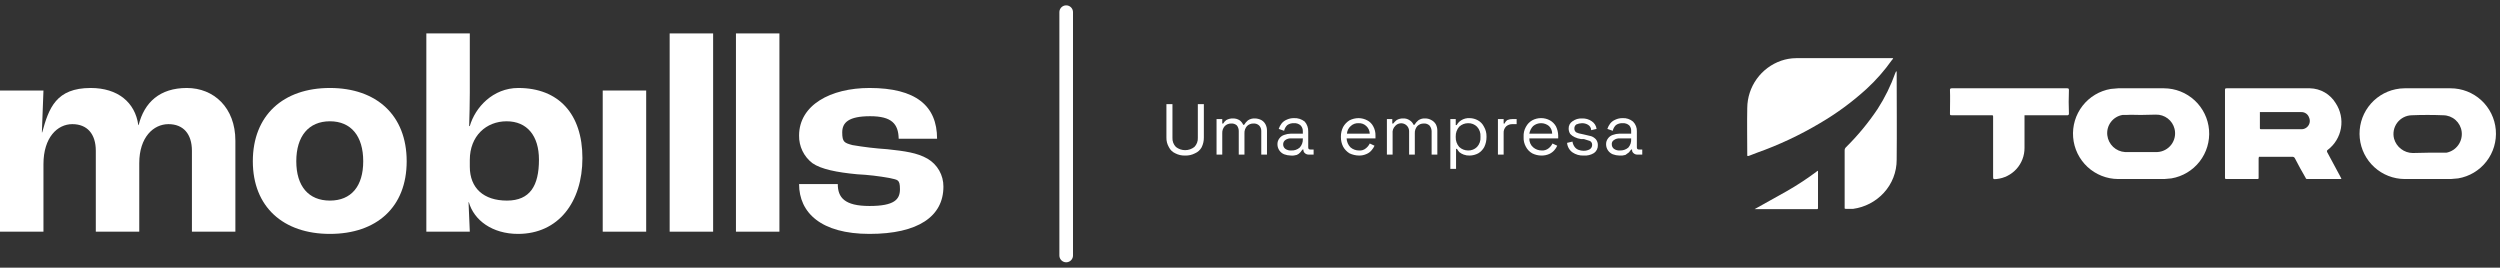
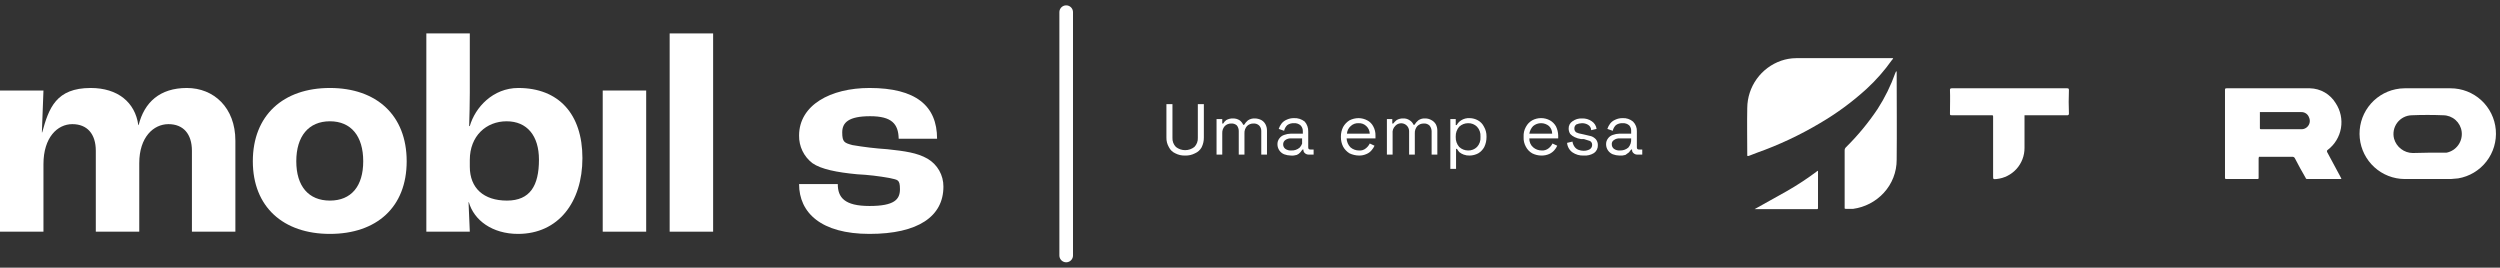
<svg xmlns="http://www.w3.org/2000/svg" width="411" height="44" viewBox="0 0 411 44" fill="none">
  <rect x="0" y="0" width="411" height="44" fill="#333333" stroke="none" />
  <path d="M194.837 25.572C194.276 25.593 193.719 25.467 193.221 25.207C192.769 25.007 192.4 24.657 192.177 24.216C191.887 23.729 191.742 23.168 191.76 22.6V17.124H192.751V22.652C192.735 22.93 192.778 23.209 192.877 23.469C192.976 23.73 193.128 23.967 193.325 24.164C193.756 24.503 194.289 24.686 194.837 24.686C195.386 24.686 195.918 24.503 196.35 24.164C196.546 23.967 196.699 23.73 196.798 23.469C196.897 23.209 196.939 22.93 196.923 22.652V17.124H197.914V22.6C197.922 23.16 197.797 23.714 197.549 24.216C197.306 24.661 196.92 25.01 196.454 25.207C195.956 25.467 195.399 25.593 194.837 25.572Z" fill="white" />
  <path d="M200 25.416V19.575H200.939V20.305H201.095C201.223 20.077 201.402 19.881 201.617 19.732C201.952 19.548 202.33 19.458 202.712 19.471C203.1 19.463 203.482 19.572 203.807 19.784C204.057 19.975 204.254 20.226 204.381 20.514H204.537C204.702 20.236 204.913 19.989 205.163 19.784C205.502 19.558 205.904 19.448 206.31 19.471C206.673 19.478 207.03 19.567 207.353 19.732C207.639 19.889 207.874 20.124 208.031 20.41C208.204 20.73 208.293 21.089 208.292 21.453V25.416H207.353V21.557C207.361 21.384 207.332 21.211 207.27 21.049C207.207 20.888 207.111 20.741 206.988 20.618C206.861 20.505 206.713 20.419 206.551 20.365C206.39 20.311 206.219 20.291 206.05 20.305C205.857 20.302 205.665 20.338 205.486 20.41C205.307 20.481 205.144 20.587 205.007 20.723C204.715 21.052 204.565 21.483 204.589 21.922V25.416H203.651V21.557C203.659 21.217 203.548 20.885 203.338 20.618C203.211 20.505 203.062 20.419 202.901 20.365C202.739 20.311 202.569 20.291 202.399 20.305C202.206 20.302 202.015 20.338 201.836 20.41C201.657 20.481 201.494 20.587 201.356 20.723C201.064 21.052 200.914 21.483 200.939 21.922V25.416H200Z" fill="white" />
-   <path d="M212.204 25.572C211.83 25.564 211.459 25.493 211.108 25.364C210.788 25.231 210.513 25.007 210.318 24.72C210.124 24.432 210.018 24.094 210.013 23.747C209.997 23.39 210.108 23.039 210.326 22.756C210.52 22.487 210.793 22.286 211.108 22.183C211.459 22.053 211.83 21.983 212.204 21.974H214.185V21.557C214.19 21.384 214.16 21.212 214.097 21.051C214.034 20.89 213.94 20.742 213.82 20.618C213.672 20.486 213.499 20.385 213.31 20.323C213.122 20.26 212.923 20.236 212.725 20.253C212.335 20.23 211.949 20.34 211.63 20.566C211.366 20.819 211.184 21.146 211.108 21.505L210.222 21.192C210.326 20.871 210.485 20.571 210.691 20.305C210.912 20.029 211.199 19.814 211.526 19.679C211.9 19.502 212.311 19.413 212.725 19.419C213.367 19.385 213.998 19.589 214.498 19.992C214.887 20.439 215.092 21.017 215.072 21.609V24.216C215.072 24.477 215.176 24.581 215.437 24.581H215.958V25.416H215.124C214.889 25.415 214.664 25.322 214.498 25.155C214.417 25.085 214.356 24.996 214.319 24.895C214.283 24.795 214.273 24.687 214.29 24.581H214.133L213.768 25.051C213.61 25.231 213.414 25.373 213.194 25.468C212.874 25.566 212.537 25.602 212.204 25.572ZM212.308 24.738C212.803 24.762 213.289 24.593 213.664 24.269C213.84 24.081 213.978 23.859 214.067 23.617C214.157 23.375 214.197 23.118 214.185 22.86V22.756H212.256C211.922 22.729 211.589 22.821 211.317 23.017C211.199 23.097 211.103 23.206 211.039 23.334C210.975 23.462 210.945 23.604 210.952 23.747C210.95 23.889 210.982 24.03 211.045 24.157C211.109 24.284 211.202 24.394 211.317 24.477C211.607 24.677 211.957 24.769 212.308 24.738Z" fill="white" />
+   <path d="M212.204 25.572C211.83 25.564 211.459 25.493 211.108 25.364C210.788 25.231 210.513 25.007 210.318 24.72C210.124 24.432 210.018 24.094 210.013 23.747C209.997 23.39 210.108 23.039 210.326 22.756C210.52 22.487 210.793 22.286 211.108 22.183C211.459 22.053 211.83 21.983 212.204 21.974H214.185V21.557C214.19 21.384 214.16 21.212 214.097 21.051C214.034 20.89 213.94 20.742 213.82 20.618C213.672 20.486 213.499 20.385 213.31 20.323C213.122 20.26 212.923 20.236 212.725 20.253C212.335 20.23 211.949 20.34 211.63 20.566C211.366 20.819 211.184 21.146 211.108 21.505L210.222 21.192C210.326 20.871 210.485 20.571 210.691 20.305C210.912 20.029 211.199 19.814 211.526 19.679C211.9 19.502 212.311 19.413 212.725 19.419C213.367 19.385 213.998 19.589 214.498 19.992C214.887 20.439 215.092 21.017 215.072 21.609V24.216C215.072 24.477 215.176 24.581 215.437 24.581H215.958V25.416H215.124C214.889 25.415 214.664 25.322 214.498 25.155C214.417 25.085 214.356 24.996 214.319 24.895C214.283 24.795 214.273 24.687 214.29 24.581H214.133L213.768 25.051C213.61 25.231 213.414 25.373 213.194 25.468C212.874 25.566 212.537 25.602 212.204 25.572ZM212.308 24.738C212.803 24.762 213.289 24.593 213.664 24.269C213.84 24.081 213.978 23.859 214.067 23.617V22.756H212.256C211.922 22.729 211.589 22.821 211.317 23.017C211.199 23.097 211.103 23.206 211.039 23.334C210.975 23.462 210.945 23.604 210.952 23.747C210.95 23.889 210.982 24.03 211.045 24.157C211.109 24.284 211.202 24.394 211.317 24.477C211.607 24.677 211.957 24.769 212.308 24.738Z" fill="white" />
  <path d="M223.417 25.572C222.875 25.563 222.342 25.439 221.852 25.207C221.417 24.936 221.058 24.56 220.809 24.112C220.566 23.627 220.441 23.091 220.444 22.548V22.443C220.441 21.9 220.566 21.364 220.809 20.879C221.058 20.431 221.417 20.054 221.852 19.784C222.321 19.546 222.839 19.421 223.365 19.419C223.856 19.428 224.338 19.553 224.773 19.784C225.198 20.003 225.545 20.349 225.763 20.774C226.017 21.237 226.143 21.759 226.129 22.287V22.756H221.383C221.406 23.303 221.629 23.822 222.009 24.216C222.4 24.555 222.9 24.74 223.417 24.738C223.623 24.759 223.831 24.737 224.028 24.674C224.226 24.612 224.408 24.509 224.564 24.373C224.828 24.161 225.041 23.894 225.19 23.591L225.972 23.956C225.854 24.221 225.695 24.468 225.503 24.686C225.282 24.962 224.995 25.177 224.668 25.312C224.277 25.493 223.848 25.583 223.417 25.572ZM221.435 21.974H225.19C225.182 21.738 225.128 21.505 225.029 21.29C224.931 21.075 224.79 20.882 224.616 20.722C224.451 20.562 224.255 20.438 224.039 20.357C223.824 20.276 223.594 20.241 223.365 20.253C223.127 20.236 222.888 20.27 222.663 20.351C222.439 20.431 222.234 20.558 222.061 20.722C221.879 20.88 221.731 21.071 221.623 21.286C221.516 21.5 221.452 21.734 221.435 21.974Z" fill="white" />
  <path d="M228.006 25.416V19.575H228.892V20.305H229.049C229.213 20.089 229.406 19.896 229.623 19.732C229.941 19.553 230.301 19.462 230.666 19.471C231.056 19.448 231.442 19.558 231.761 19.784C232.039 19.958 232.257 20.212 232.387 20.514H232.543C232.707 20.236 232.919 19.988 233.169 19.784C233.504 19.55 233.909 19.44 234.316 19.471C234.664 19.469 235.005 19.559 235.307 19.732C235.609 19.885 235.861 20.12 236.037 20.409C236.209 20.73 236.299 21.088 236.298 21.453V25.416H235.359V21.557C235.348 21.211 235.22 20.88 234.994 20.618C234.867 20.505 234.718 20.419 234.557 20.365C234.396 20.311 234.225 20.291 234.055 20.305C233.863 20.302 233.671 20.338 233.492 20.409C233.313 20.481 233.15 20.587 233.012 20.722C232.721 21.052 232.571 21.483 232.595 21.922V25.416H231.657V21.557C231.654 21.291 231.57 21.033 231.417 20.816C231.264 20.6 231.048 20.435 230.798 20.344C230.549 20.254 230.278 20.241 230.021 20.309C229.764 20.376 229.534 20.521 229.362 20.722C229.206 20.878 229.088 21.067 229.016 21.274C228.944 21.482 228.919 21.703 228.945 21.922V25.416H228.006Z" fill="white" />
  <path d="M238.436 27.763V19.575H239.323V20.566H239.479C239.65 20.246 239.902 19.977 240.209 19.784C240.628 19.516 241.121 19.388 241.617 19.419C242.092 19.428 242.558 19.553 242.973 19.784C243.403 20.022 243.748 20.386 243.964 20.827C244.25 21.317 244.394 21.876 244.381 22.443V22.548C244.383 23.107 244.259 23.66 244.016 24.164C243.786 24.595 243.444 24.955 243.025 25.207C242.591 25.438 242.109 25.563 241.617 25.573C241.28 25.585 240.944 25.532 240.627 25.416C240.361 25.32 240.114 25.179 239.896 24.999C239.758 24.838 239.635 24.663 239.531 24.477H239.375V27.763H238.436ZM241.357 24.738C241.626 24.747 241.895 24.701 242.146 24.602C242.397 24.503 242.625 24.354 242.817 24.164C243.019 23.949 243.174 23.694 243.273 23.416C243.372 23.138 243.412 22.842 243.391 22.548V22.443C243.412 22.149 243.372 21.853 243.273 21.575C243.174 21.297 243.019 21.042 242.817 20.827C242.625 20.637 242.397 20.488 242.146 20.389C241.895 20.291 241.626 20.244 241.357 20.253C240.815 20.252 240.293 20.457 239.896 20.827C239.508 21.274 239.303 21.851 239.323 22.443V22.548C239.303 23.14 239.508 23.717 239.896 24.164C240.293 24.534 240.815 24.739 241.357 24.738Z" fill="white" />
-   <path d="M246.259 25.416V19.575H247.198V20.305H247.354C247.449 20.071 247.613 19.871 247.823 19.732C248.087 19.62 248.372 19.566 248.658 19.575H249.336V20.409H248.606C248.242 20.408 247.891 20.538 247.615 20.774C247.471 20.916 247.359 21.088 247.287 21.277C247.215 21.466 247.184 21.668 247.198 21.87V25.416H246.259Z" fill="white" />
  <path d="M253.403 25.573C252.877 25.57 252.359 25.445 251.89 25.207C251.444 24.951 251.082 24.571 250.847 24.112C250.582 23.635 250.455 23.093 250.482 22.548V22.444C250.455 21.898 250.582 21.356 250.847 20.879C251.082 20.421 251.444 20.04 251.89 19.784C252.339 19.542 252.841 19.415 253.351 19.415C253.861 19.415 254.362 19.542 254.811 19.784C255.226 20.017 255.568 20.36 255.802 20.775C256.032 21.246 256.157 21.762 256.167 22.287V22.756H251.421C251.409 23.031 251.458 23.305 251.567 23.558C251.675 23.811 251.839 24.036 252.047 24.217C252.438 24.555 252.938 24.74 253.455 24.738C253.87 24.769 254.281 24.638 254.602 24.373C254.866 24.162 255.08 23.895 255.228 23.591L256.01 23.956C255.892 24.222 255.734 24.468 255.541 24.686C255.31 24.951 255.026 25.164 254.707 25.312C254.297 25.494 253.851 25.583 253.403 25.573ZM251.421 21.974H255.176C255.178 21.741 255.133 21.51 255.044 21.295C254.954 21.08 254.822 20.885 254.655 20.723C254.289 20.417 253.827 20.25 253.351 20.25C252.874 20.25 252.413 20.417 252.047 20.723C251.719 21.068 251.501 21.504 251.421 21.974Z" fill="white" />
  <path d="M260.339 25.573C259.691 25.599 259.051 25.416 258.514 25.051C258.261 24.87 258.051 24.637 257.898 24.366C257.745 24.096 257.653 23.796 257.627 23.486L258.514 23.278C258.561 23.599 258.686 23.903 258.879 24.164C259.039 24.377 259.256 24.54 259.505 24.634C259.771 24.736 260.054 24.789 260.339 24.79C260.704 24.798 261.064 24.708 261.382 24.529C261.5 24.449 261.596 24.34 261.66 24.212C261.724 24.084 261.754 23.942 261.747 23.799C261.752 23.671 261.72 23.544 261.655 23.434C261.591 23.323 261.496 23.233 261.382 23.174L260.391 22.861H259.922C259.56 22.812 259.208 22.707 258.879 22.548C258.604 22.422 258.356 22.245 258.149 22.026C257.977 21.762 257.887 21.454 257.888 21.14C257.878 20.902 257.931 20.667 258.041 20.456C258.15 20.246 258.314 20.068 258.514 19.94C258.966 19.609 259.519 19.444 260.078 19.471C260.654 19.444 261.223 19.609 261.695 19.94C261.908 20.08 262.088 20.265 262.223 20.481C262.358 20.697 262.444 20.939 262.477 21.192L261.591 21.4C261.588 21.22 261.538 21.044 261.447 20.888C261.356 20.733 261.225 20.604 261.069 20.514C260.77 20.337 260.426 20.246 260.078 20.253C259.755 20.261 259.436 20.332 259.14 20.462C259.035 20.54 258.952 20.642 258.897 20.761C258.842 20.879 258.818 21.009 258.827 21.14C258.822 21.262 258.849 21.383 258.903 21.492C258.958 21.602 259.039 21.696 259.14 21.765C259.42 21.897 259.719 21.985 260.026 22.026L260.496 22.131L261.591 22.391C261.892 22.496 262.161 22.675 262.373 22.913C262.583 23.18 262.694 23.512 262.686 23.852C262.699 24.104 262.648 24.355 262.539 24.583C262.43 24.811 262.265 25.008 262.06 25.155C261.546 25.476 260.943 25.622 260.339 25.573Z" fill="white" />
  <path d="M266.232 25.573C265.858 25.564 265.488 25.494 265.137 25.364C264.816 25.231 264.541 25.007 264.347 24.72C264.152 24.433 264.046 24.094 264.042 23.747C264.026 23.39 264.137 23.039 264.355 22.756C264.548 22.487 264.822 22.286 265.137 22.183C265.488 22.053 265.858 21.983 266.232 21.974H268.162V21.557C268.176 21.387 268.156 21.217 268.102 21.055C268.048 20.894 267.962 20.745 267.849 20.618C267.701 20.486 267.527 20.386 267.339 20.323C267.151 20.26 266.951 20.236 266.754 20.253C266.364 20.23 265.977 20.34 265.658 20.566C265.394 20.82 265.213 21.147 265.137 21.505L264.25 21.192C264.355 20.872 264.513 20.572 264.72 20.305C264.94 20.029 265.227 19.814 265.554 19.68C265.929 19.502 266.339 19.413 266.754 19.419C267.379 19.383 267.995 19.588 268.475 19.992C268.686 20.203 268.851 20.456 268.959 20.735C269.066 21.013 269.115 21.311 269.1 21.609V24.217C269.1 24.477 269.205 24.582 269.465 24.582H269.987V25.416H269.153C268.918 25.416 268.693 25.322 268.527 25.155C268.446 25.085 268.384 24.996 268.348 24.896C268.311 24.795 268.301 24.687 268.318 24.582H268.162L267.797 25.051L267.223 25.468C266.902 25.566 266.566 25.602 266.232 25.573ZM266.336 24.738C266.83 24.752 267.312 24.585 267.692 24.269C267.86 24.077 267.987 23.853 268.068 23.612C268.148 23.37 268.18 23.115 268.162 22.861V22.756H266.284C265.95 22.729 265.617 22.821 265.346 23.017C265.219 23.089 265.116 23.196 265.051 23.326C264.986 23.456 264.962 23.603 264.98 23.747C264.978 23.889 265.01 24.03 265.074 24.157C265.137 24.284 265.231 24.394 265.346 24.477C265.635 24.677 265.986 24.769 266.336 24.738Z" fill="white" />
  <path d="M0 14.881H7.145L6.884 21.765H6.936C8.031 17.749 9.231 14.464 14.915 14.464C19.348 14.464 22.216 16.81 22.738 20.565H22.79C23.729 16.81 26.284 14.464 30.717 14.464C35.15 14.464 38.696 17.697 38.696 23.121V38.088H31.552V24.79C31.552 22.026 30.143 20.409 27.692 20.409C25.241 20.409 22.894 22.547 22.894 26.823V38.088H15.75V24.79C15.75 22.026 14.342 20.409 11.89 20.409C9.439 20.409 7.145 22.599 7.145 26.98V38.088H0V14.881Z" fill="white" />
  <path d="M41.565 26.511C41.565 18.949 46.572 14.464 54.238 14.464C61.904 14.464 66.859 18.949 66.859 26.511C66.859 34.072 61.904 38.453 54.238 38.453C46.572 38.453 41.565 34.02 41.565 26.511ZM59.714 26.511C59.714 22.391 57.732 19.939 54.238 19.939C50.744 19.939 48.71 22.391 48.71 26.511C48.71 30.631 50.744 32.977 54.238 32.977C57.732 32.977 59.714 30.631 59.714 26.511Z" fill="white" />
  <path d="M77.08 33.238H77.028C77.08 34.646 77.184 36.941 77.236 38.088H70.091V5.494H77.236V15.246C77.236 16.341 77.184 19.575 77.132 20.722H77.236C78.123 17.645 81.043 14.464 85.215 14.464C91.839 14.464 95.75 18.74 95.75 25.989C95.75 33.238 91.786 38.453 85.163 38.453C80.939 38.453 77.914 36.211 77.08 33.238ZM88.605 26.25C88.605 22.287 86.624 19.94 83.286 19.94C79.948 19.94 77.236 22.339 77.236 26.302V27.397C77.236 30.944 79.531 32.977 83.338 32.977C87.145 32.977 88.605 30.526 88.605 26.25Z" fill="white" />
  <path d="M99.087 14.881H106.232V38.088H99.087V14.881Z" fill="white" />
  <path d="M110.092 5.494H117.237V38.088H110.092V5.494Z" fill="white" />
-   <path d="M120.991 5.494H128.136V38.088H120.991V5.494Z" fill="white" />
  <path d="M131.369 30.265H137.732C137.732 32.456 138.827 33.864 142.947 33.864C147.067 33.864 147.953 32.769 147.953 31.1C147.953 29.431 147.536 29.587 146.284 29.275C144.509 28.949 142.715 28.74 140.913 28.649C137.575 28.336 134.968 27.814 133.56 26.823C132.864 26.292 132.304 25.604 131.923 24.816C131.543 24.028 131.353 23.161 131.369 22.286C131.369 17.28 136.532 14.464 142.947 14.464C150.561 14.464 154.055 17.384 154.055 22.808H147.745C147.693 20.357 146.597 19.105 143.051 19.105C139.505 19.105 138.462 20.148 138.462 21.765C138.462 23.381 138.827 23.486 140.131 23.851C142.03 24.178 143.944 24.404 145.867 24.529C148.736 24.842 150.769 25.102 152.49 26.093C153.29 26.561 153.953 27.232 154.411 28.038C154.868 28.844 155.105 29.756 155.098 30.683C155.098 35.585 150.926 38.453 142.947 38.453C134.968 38.453 131.369 34.959 131.369 30.265Z" fill="white" />
  <path d="M175.281 2V42" stroke="white" stroke-width="2.24" stroke-miterlimit="10" stroke-linecap="round" />
-   <path d="M348.214 29.431C346.348 29.421 344.554 28.711 343.185 27.442C341.817 26.172 340.974 24.436 340.824 22.576C340.673 20.716 341.225 18.867 342.371 17.394C343.518 15.921 345.174 14.931 347.015 14.621L348.214 14.516H355.776C357.642 14.527 359.437 15.237 360.805 16.506C362.173 17.775 363.016 19.512 363.167 21.372C363.317 23.232 362.765 25.081 361.619 26.554C360.473 28.027 358.816 29.016 356.976 29.327L355.828 29.431H348.214ZM351.969 18.897C351.187 18.897 350.352 18.845 349.57 18.897H348.944C348.178 19.026 347.491 19.444 347.025 20.065C346.559 20.686 346.35 21.463 346.441 22.235C346.526 22.965 346.865 23.642 347.399 24.148C347.933 24.653 348.628 24.954 349.362 24.999H354.629C355.085 24.981 355.531 24.862 355.935 24.65C356.339 24.439 356.692 24.14 356.966 23.776C357.241 23.411 357.431 22.99 357.523 22.543C357.614 22.096 357.606 21.635 357.497 21.192C357.33 20.507 356.934 19.901 356.374 19.474C355.814 19.047 355.124 18.825 354.42 18.845C353.586 18.845 352.804 18.897 351.969 18.897Z" fill="white" />
  <path d="M402.869 14.516C404.74 14.514 406.543 15.215 407.921 16.48C409.299 17.745 410.151 19.482 410.309 21.346C410.466 23.21 409.917 25.065 408.771 26.544C407.625 28.022 405.965 29.015 404.12 29.327L402.921 29.431H395.307C393.466 29.417 391.696 28.723 390.337 27.481C388.977 26.24 388.125 24.54 387.944 22.708C387.763 20.877 388.265 19.043 389.355 17.559C390.445 16.076 392.045 15.047 393.847 14.673C394.327 14.569 394.816 14.517 395.307 14.516H402.869ZM399.166 25.103H402.191C402.975 24.95 403.672 24.503 404.137 23.854C404.603 23.204 404.802 22.401 404.694 21.609C404.594 20.876 404.233 20.204 403.677 19.715C403.122 19.227 402.409 18.955 401.669 18.949C399.931 18.88 398.21 18.88 396.506 18.949C396.04 18.957 395.582 19.072 395.167 19.283C394.751 19.494 394.389 19.797 394.108 20.169C393.827 20.541 393.634 20.971 393.543 21.428C393.453 21.886 393.467 22.358 393.586 22.808C393.777 23.479 394.18 24.07 394.735 24.493C395.289 24.916 395.966 25.148 396.663 25.155L399.166 25.103Z" fill="white" />
  <path d="M384.929 29.431H379.348C379.314 29.439 379.279 29.44 379.244 29.433C379.21 29.427 379.177 29.413 379.148 29.394C379.118 29.374 379.093 29.349 379.074 29.32C379.055 29.291 379.042 29.258 379.036 29.223C378.41 28.18 377.836 27.085 377.262 25.989C377.221 25.917 377.16 25.859 377.086 25.822C377.011 25.784 376.928 25.77 376.845 25.781H371.369C371.357 25.869 371.34 25.956 371.317 26.042V29.171C371.317 29.379 371.317 29.431 371.109 29.431H365.998C365.841 29.431 365.789 29.379 365.789 29.223V14.777C365.789 14.568 365.841 14.516 366.05 14.516H379.766C380.619 14.535 381.455 14.77 382.193 15.198C382.932 15.627 383.55 16.235 383.99 16.967C384.787 18.172 385.096 19.634 384.854 21.058C384.612 22.482 383.837 23.761 382.686 24.634C382.53 24.738 382.53 24.842 382.582 24.999L384.824 29.171C384.876 29.223 384.876 29.327 384.929 29.431ZM371.526 18.428V21.087C371.526 21.244 371.63 21.244 371.734 21.244H378.462C378.774 21.222 379.069 21.093 379.296 20.879C379.507 20.684 379.651 20.428 379.707 20.147C379.763 19.866 379.729 19.575 379.609 19.314C379.521 19.053 379.352 18.827 379.128 18.667C378.903 18.508 378.633 18.424 378.358 18.428H371.526Z" fill="white" />
  <path d="M332.83 18.949V24.321C332.837 25.59 332.37 26.817 331.522 27.762C330.673 28.707 329.504 29.302 328.241 29.431C327.667 29.484 327.667 29.484 327.667 28.91V19.262C327.667 18.949 327.667 18.949 327.354 18.949H320.887C320.574 18.949 320.574 18.897 320.574 18.636C320.574 17.332 320.627 16.081 320.574 14.777C320.574 14.568 320.679 14.516 320.887 14.516H339.818C340.079 14.516 340.131 14.568 340.131 14.829C340.079 16.081 340.079 17.385 340.131 18.636C340.141 18.679 340.14 18.724 340.128 18.767C340.116 18.809 340.093 18.848 340.061 18.88C340.03 18.911 339.991 18.934 339.949 18.946C339.906 18.958 339.861 18.959 339.818 18.949H332.83Z" fill="white" />
  <path d="M311.239 9.562C311.135 9.718 311.135 9.823 311.03 9.875C309.811 11.6 308.413 13.191 306.858 14.621C304.507 16.762 301.938 18.65 299.192 20.253C295.917 22.203 292.458 23.828 288.866 25.103L287.51 25.625C287.249 25.677 287.249 25.677 287.249 25.416C287.249 22.86 287.197 20.305 287.249 17.75C287.263 16.037 287.807 14.37 288.806 12.979C289.805 11.587 291.211 10.539 292.829 9.979C293.619 9.71 294.447 9.569 295.281 9.562H311.239Z" fill="white" />
  <path d="M311.813 11.805V12.013C311.813 16.759 311.865 21.505 311.813 26.25C311.823 28.281 311.058 30.24 309.674 31.726C308.357 33.147 306.588 34.069 304.668 34.334H303.468C303.312 34.334 303.208 34.282 303.26 34.125V24.738C303.255 24.641 303.272 24.544 303.308 24.455C303.344 24.365 303.398 24.283 303.468 24.216C305.416 22.295 307.163 20.181 308.684 17.906C309.884 16.044 310.864 14.049 311.604 11.961C311.656 11.857 311.708 11.804 311.708 11.7L311.813 11.805Z" fill="white" />
  <path d="M298.88 28.128V34.073C298.88 34.386 298.88 34.386 298.567 34.386H288.449L293.769 31.413C295.525 30.41 297.215 29.296 298.827 28.076L298.88 28.128Z" fill="white" />
</svg>